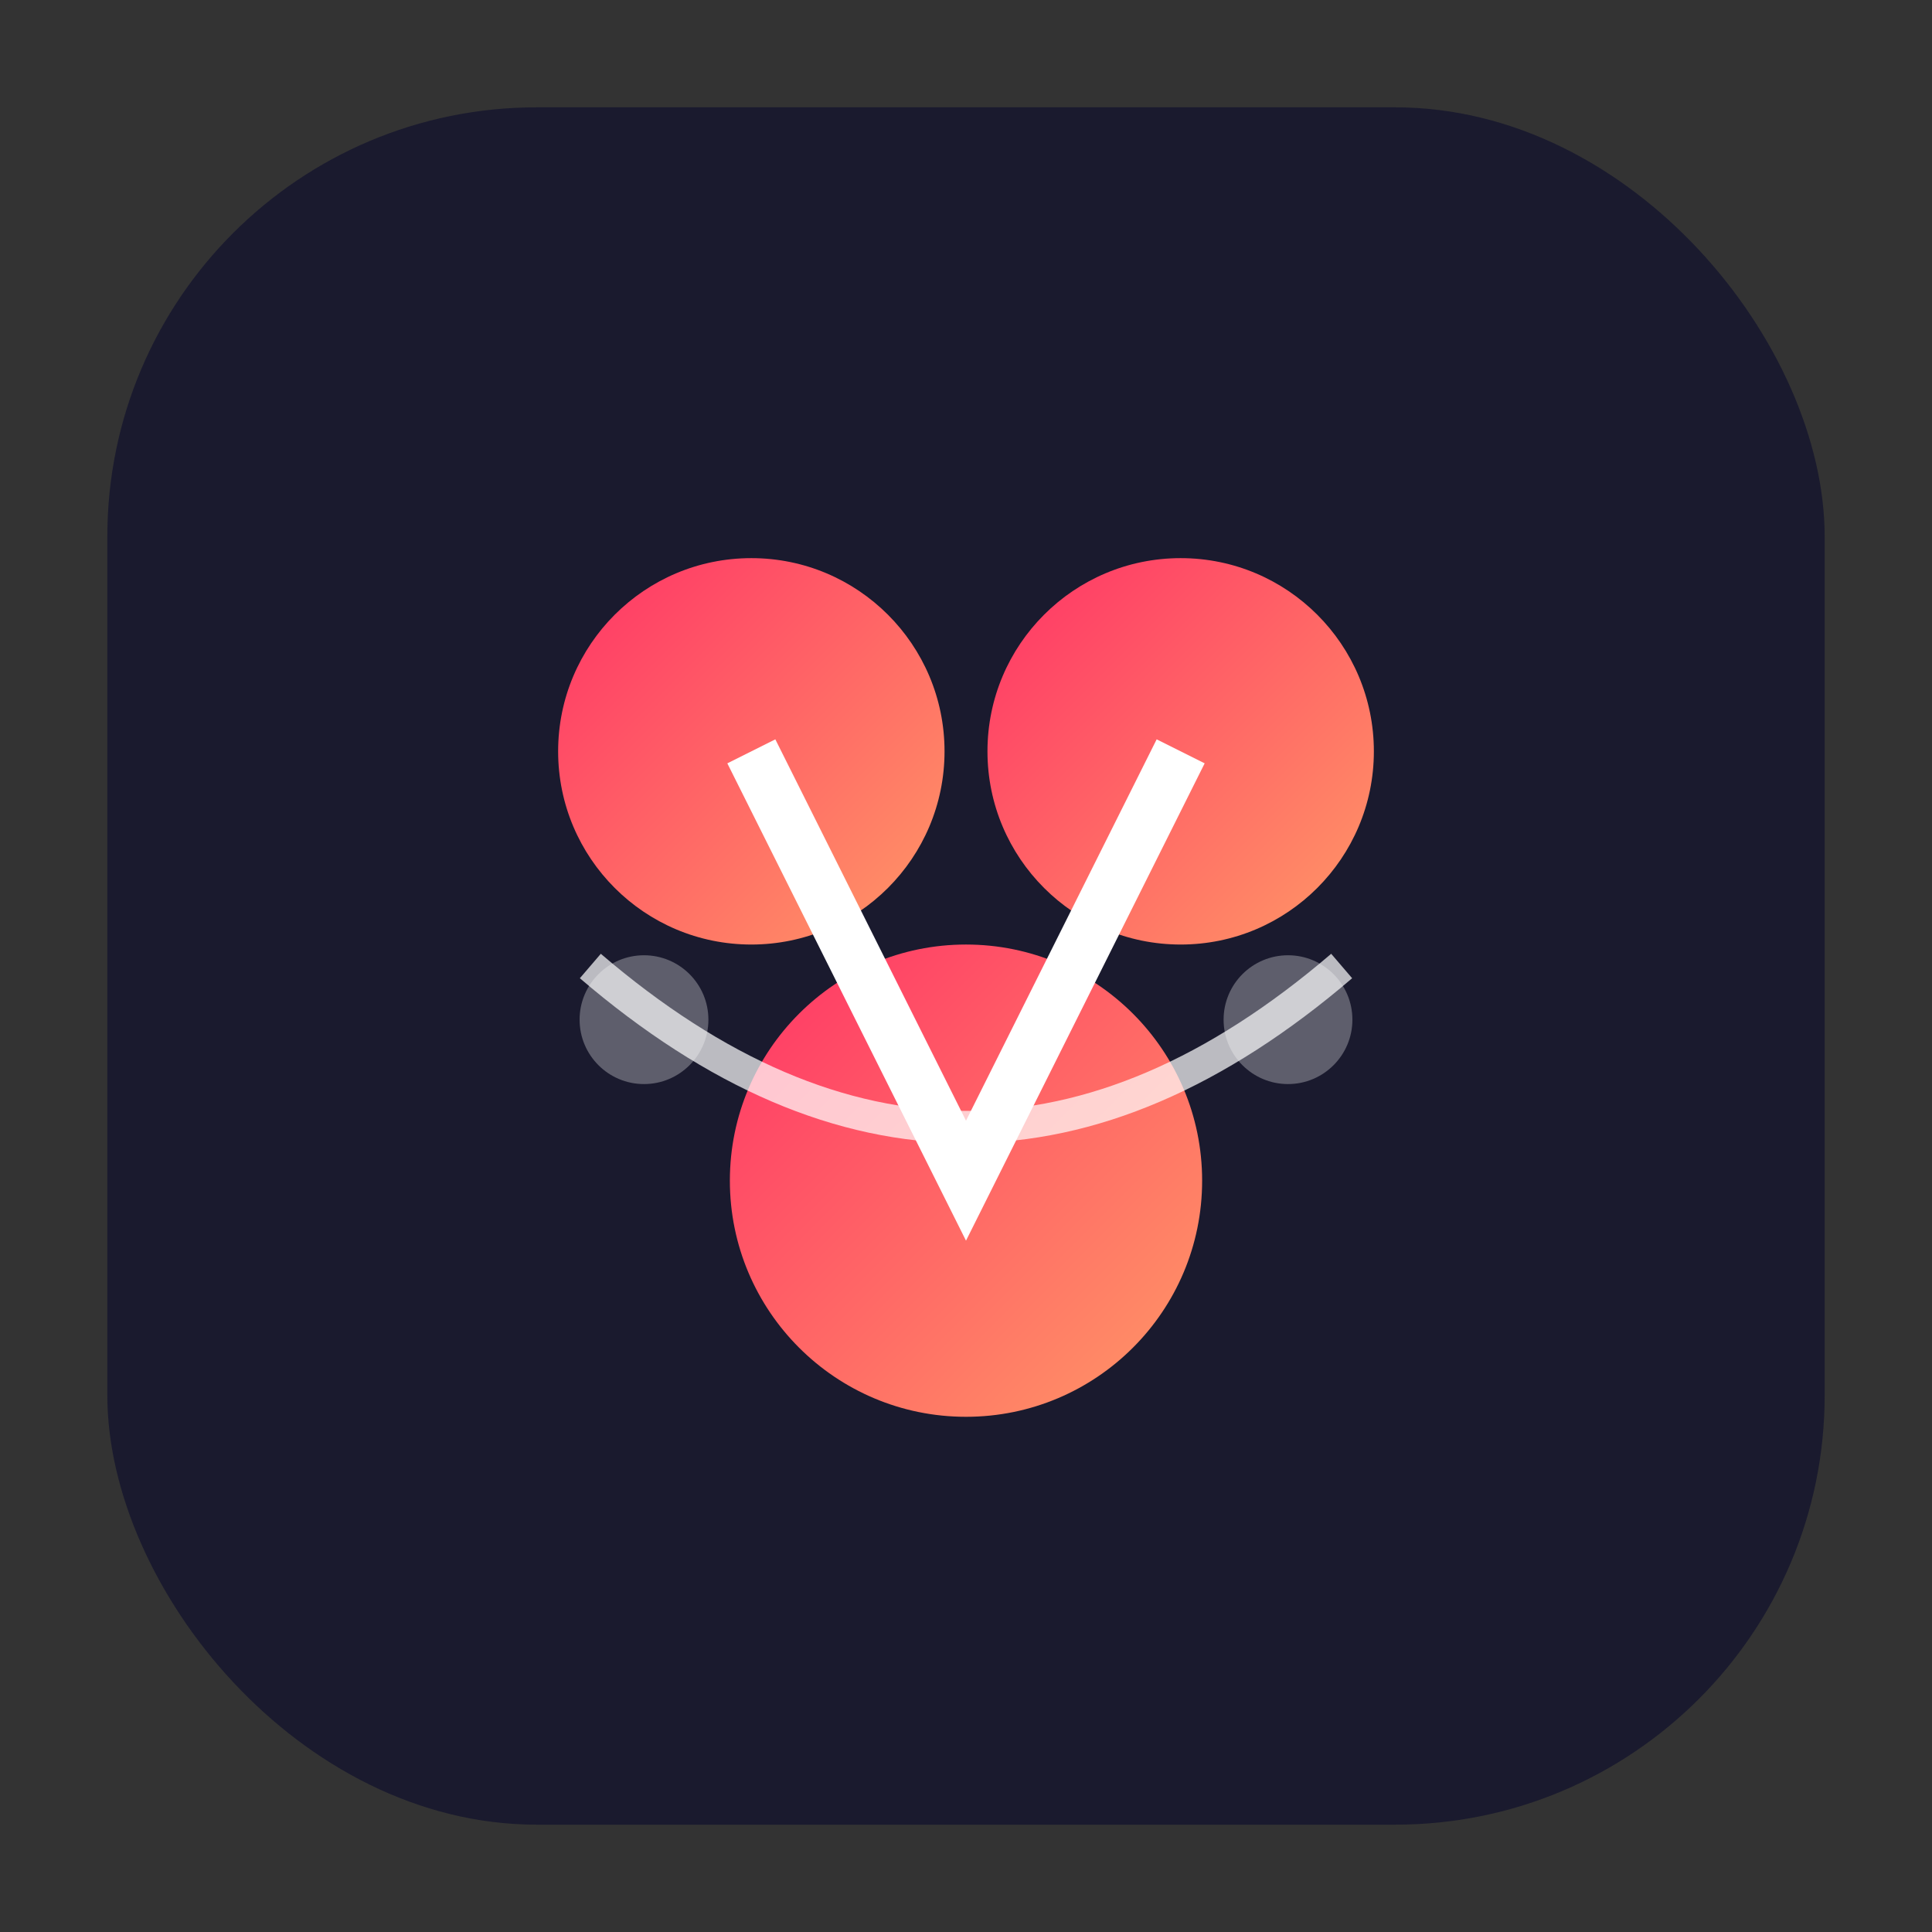
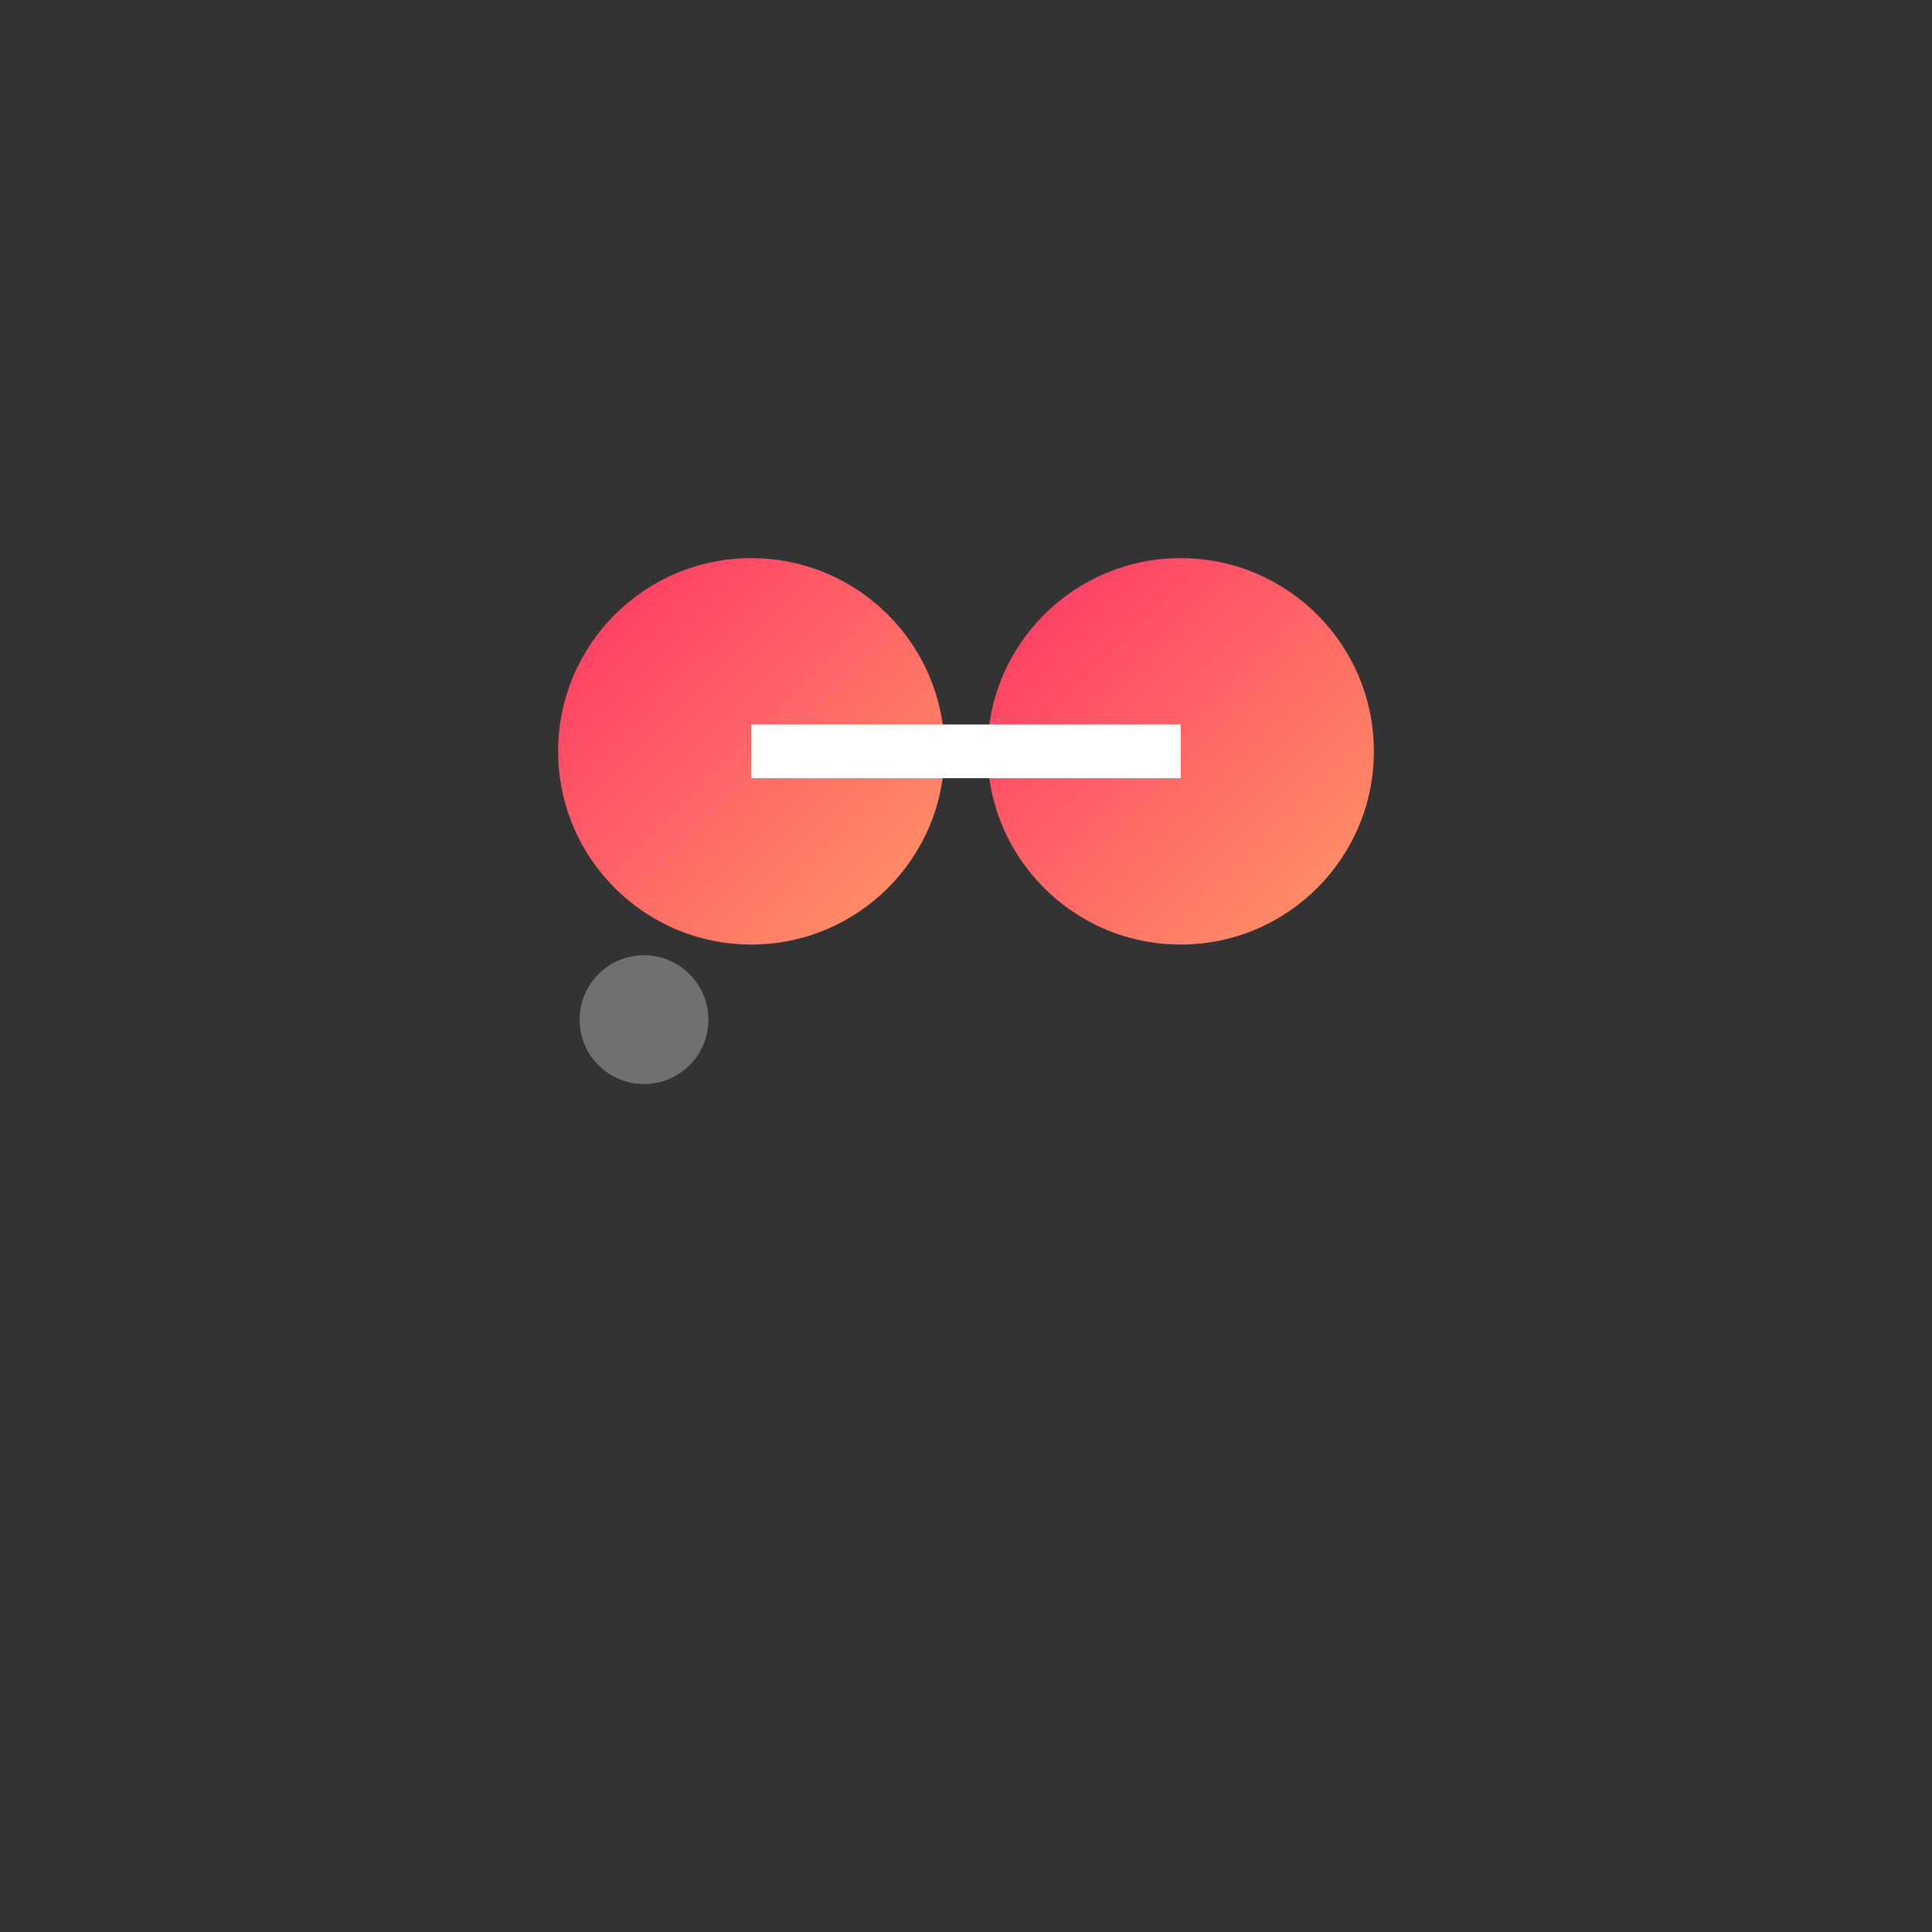
<svg xmlns="http://www.w3.org/2000/svg" viewBox="0 0 180 180">
  <rect x="0" y="0" width="180" height="180" fill="#333333" stroke="none" />
  <defs>
    <linearGradient id="gradientPrimary" x1="0%" y1="0%" x2="100%" y2="100%">
      <stop offset="0%" stop-color="#ff3366" stop-opacity="1" />
      <stop offset="100%" stop-color="#ff9966" stop-opacity="1" />
    </linearGradient>
  </defs>
-   <rect x="10" y="10" width="160" height="160" rx="40" ry="40" fill="#1a1a2e" />
  <circle cx="70" cy="70" r="18" fill="url(#gradientPrimary)" />
  <circle cx="110" cy="70" r="18" fill="url(#gradientPrimary)" />
-   <circle cx="90" cy="110" r="22" fill="url(#gradientPrimary)" />
-   <path d="M70 70 L90 110 L110 70" stroke="#ffffff" stroke-width="5" fill="none" />
-   <path d="M55 90 Q90 120 125 90" stroke="#ffffff" stroke-width="3" fill="none" opacity="0.7" />
+   <path d="M70 70 L110 70" stroke="#ffffff" stroke-width="5" fill="none" />
  <circle cx="60" cy="95" r="6" fill="#ffffff" opacity="0.3" />
-   <circle cx="120" cy="95" r="6" fill="#ffffff" opacity="0.3" />
</svg>